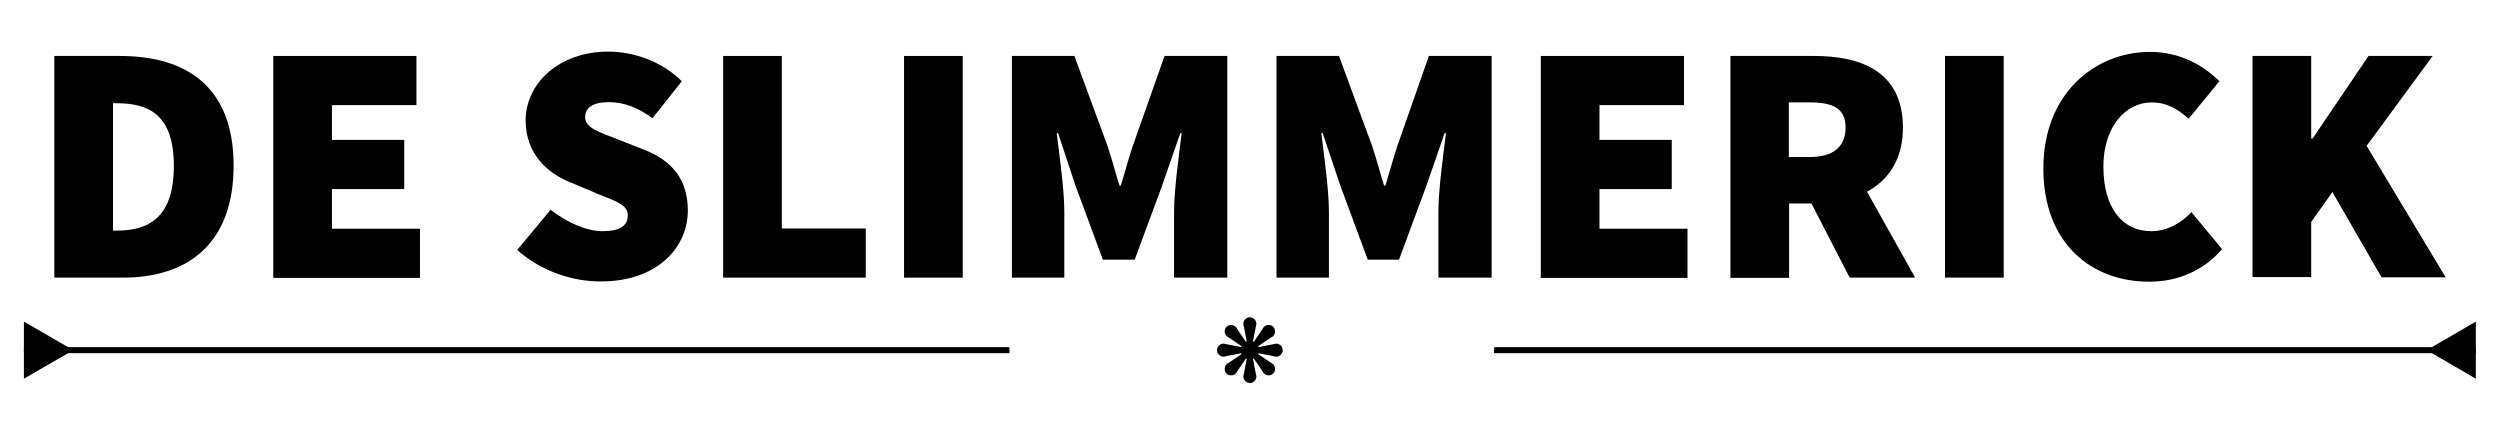
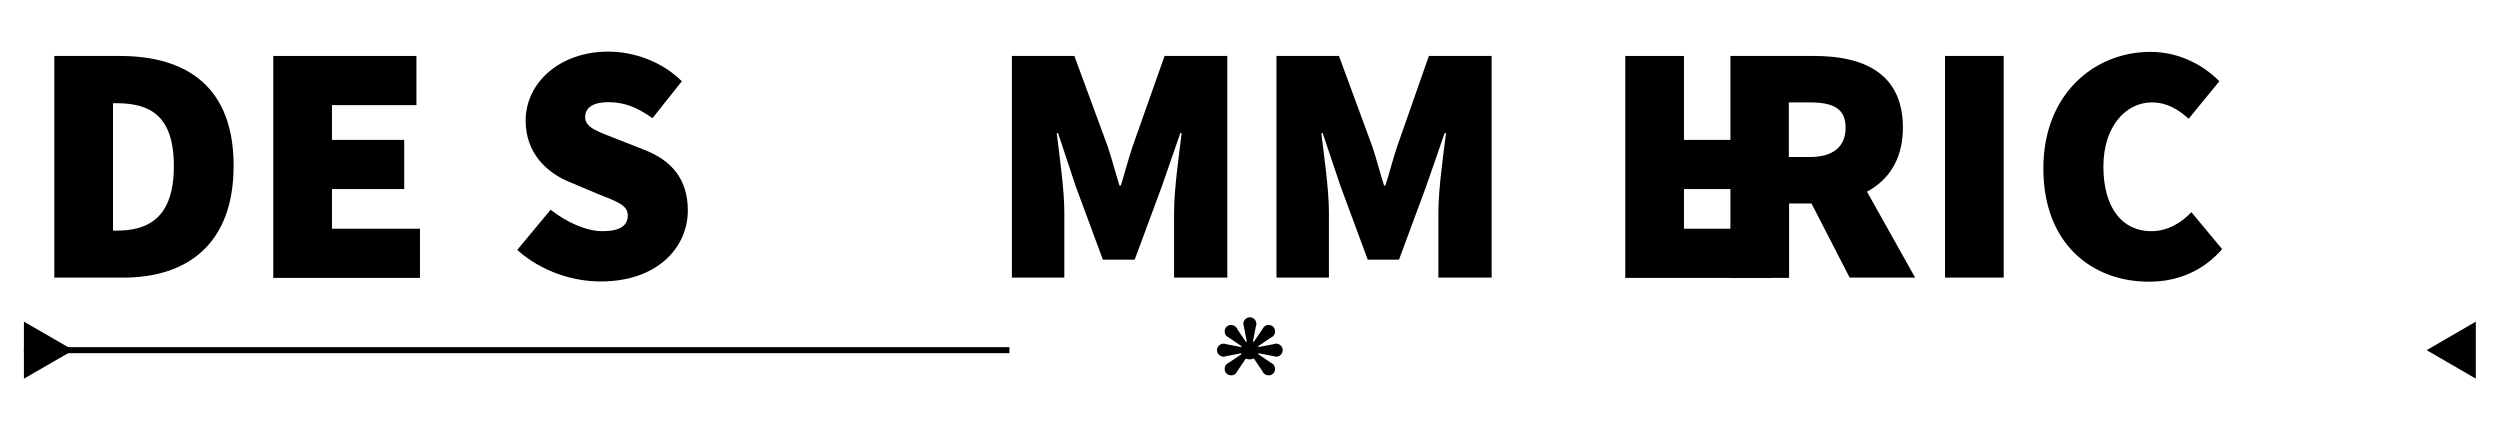
<svg xmlns="http://www.w3.org/2000/svg" id="Laag_1" x="0px" y="0px" viewBox="0 0 920.3 160.1" style="enable-background:new 0 0 920.3 160.1;" xml:space="preserve">
  <style type="text/css">	.st0{stroke:#000000;stroke-width:2.214;stroke-miterlimit:10;}</style>
  <g>
    <g>
      <path d="M20,20.6h24.1C69,20.6,86,32.2,86,61c0,28.9-17.1,41.2-40.7,41.2H20V20.6z M42.9,84.9c11.8,0,21.1-4.8,21.1-23.8   s-9.3-23.1-21.1-23.1h-1.3v46.9H42.9z" />
      <path d="M100.6,20.6h52.7v18.1h-31.1v12.8h26.6v18.1h-26.6v14.6h32.4v18.1h-54V20.6z" />
      <path d="M190.4,92l12.3-14.8c5.8,4.6,13.1,7.9,19.1,7.9c6.5,0,9.3-2.1,9.3-5.8c0-3.9-4.1-5.1-11-7.9l-10.2-4.3   c-8.8-3.5-16.4-10.9-16.4-22.7c0-13.9,12.5-25.4,30.4-25.4c9.3,0,19.6,3.5,27.1,10.9l-10.8,13.6c-5.5-3.9-10.3-5.9-16.3-5.9   c-5.3,0-8.5,1.9-8.5,5.5c0,3.9,4.6,5.3,12,8.2l9.9,3.9c10.2,4,15.9,11,15.9,22.3c0,13.8-11.5,26.1-31.9,26.1   C211,103.7,199.2,99.9,190.4,92z" />
-       <path d="M266.2,20.6h21.6v63.5h30.9v18.1h-52.5V20.6z" />
-       <path d="M332.8,20.6h21.6v81.6h-21.6V20.6z" />
      <path d="M372.4,20.6h23.1L407.8,54c1.5,4.5,2.8,9.5,4.3,14.3h0.5c1.5-4.8,2.8-9.8,4.3-14.3l11.8-33.4h23.1v81.6h-19.6V78.1   c0-8.3,1.8-21,2.8-29.1h-0.5l-6.8,19.6l-10,27H406l-10-27L389.5,49H389c1,8.2,2.8,20.8,2.8,29.1v24.1h-19.3V20.6z" />
      <path d="M469.8,20.6h23.1L505.2,54c1.5,4.5,2.8,9.5,4.3,14.3h0.5c1.5-4.8,2.8-9.8,4.3-14.3L526,20.6h23.1v81.6h-19.6V78.1   c0-8.3,1.8-21,2.8-29.1h-0.5L525,68.6l-10,27h-11.5l-10-27L486.9,49h-0.5c1,8.2,2.8,20.8,2.8,29.1v24.1h-19.3V20.6z" />
-       <path d="M567.2,20.6h52.7v18.1h-31.1v12.8h26.6v18.1h-26.6v14.6h32.4v18.1h-54V20.6z" />
+       <path d="M567.2,20.6h52.7v18.1v12.8h26.6v18.1h-26.6v14.6h32.4v18.1h-54V20.6z" />
      <path d="M637,20.6h30.9c17.6,0,32.6,6,32.6,26.4c0,19.7-15.1,27.9-32.6,27.9h-9.3v27.4H637V20.6z M666.3,57.8   c8.5,0,13.1-3.8,13.1-10.8c0-7-4.5-9.3-13.1-9.3h-7.8v20.1H666.3z M663.9,69.2l14.6-14.3l26.5,47.3h-24.1L663.9,69.2z" />
      <path d="M716,20.6h21.6v81.6H716V20.6z" />
      <path d="M752.2,62c0-27.4,18.8-42.9,39.4-42.9c10.8,0,19.6,5,25.4,10.8l-11.3,13.8c-4-3.5-8-6-13.6-6c-9.5,0-17.8,8.8-17.8,23.6   c0,15.3,7,23.8,17.6,23.8c6.3,0,11.3-3.3,14.8-7l11.3,13.6c-6.9,8-16.3,12-26.9,12C770.2,103.7,752.2,89.9,752.2,62z" />
-       <path d="M829.2,20.6h21.6V51h0.5l20.6-30.4h23.6l-24.3,33.1l29.1,48.4h-23.6l-18.1-31.4l-7.8,11v20.3h-21.6V20.6z" />
    </g>
    <g>
      <g>
-         <line class="st0" x1="550" y1="128.9" x2="911.4" y2="128.9" />
        <polygon points="911.4,139.4 911.4,118.4 893.3,128.9    " />
      </g>
      <g>
        <line class="st0" x1="8.8" y1="128.9" x2="371.6" y2="128.9" />
        <polygon points="8.8,118.4 8.8,139.4 27,128.9    " />
      </g>
      <g>
        <g>
          <g>
            <path d="M462.3,120.2c0.1-0.3,0.2-0.6,0.2-1c0-1.3-1.1-2.4-2.4-2.4c-1.3,0-2.4,1.1-2.4,2.4c0,0.4,0.1,0.7,0.2,1l2.2,11.4      L462.3,120.2z" />
-             <path d="M457.9,137.6c-0.1,0.3-0.2,0.6-0.2,1c0,1.3,1.1,2.4,2.4,2.4c1.3,0,2.4-1.1,2.4-2.4c0-0.4-0.1-0.7-0.2-1l-2.2-11.4      L457.9,137.6z" />
          </g>
          <g>
            <path d="M468.8,131.1c0.3,0.1,0.6,0.2,1,0.2c1.3,0,2.4-1.1,2.4-2.4s-1.1-2.4-2.4-2.4c-0.4,0-0.7,0.1-1,0.2l-11.4,2.2      L468.8,131.1z" />
            <path d="M451.4,126.7c-0.3-0.1-0.6-0.2-1-0.2c-1.3,0-2.4,1.1-2.4,2.4s1.1,2.4,2.4,2.4c0.4,0,0.7-0.1,1-0.2l11.4-2.2      L451.4,126.7z" />
          </g>
          <g>
            <path d="M467.8,124.3c0.3-0.1,0.6-0.3,0.9-0.6c0.9-0.9,0.9-2.5,0-3.4c-0.9-0.9-2.5-0.9-3.4,0c-0.3,0.3-0.4,0.6-0.6,0.9      l-6.5,9.6L467.8,124.3z" />
            <path d="M452.4,133.5c-0.3,0.1-0.6,0.3-0.9,0.6c-0.9,0.9-0.9,2.5,0,3.4c0.9,0.9,2.5,0.9,3.4,0c0.3-0.3,0.4-0.6,0.6-0.9l6.5-9.6      L452.4,133.5z" />
          </g>
          <g>
            <path d="M455.5,121.2c-0.1-0.3-0.3-0.6-0.6-0.9c-0.9-0.9-2.5-0.9-3.4,0c-0.9,0.9-0.9,2.5,0,3.4c0.3,0.3,0.6,0.4,0.9,0.6      l9.6,6.5L455.5,121.2z" />
            <path d="M464.7,136.6c0.1,0.3,0.3,0.6,0.6,0.9c0.9,0.9,2.5,0.9,3.4,0s0.9-2.5,0-3.4c-0.3-0.3-0.6-0.4-0.9-0.6l-9.6-6.5      L464.7,136.6z" />
          </g>
        </g>
        <circle cx="460.1" cy="128.9" r="3.4" />
      </g>
    </g>
  </g>
</svg>